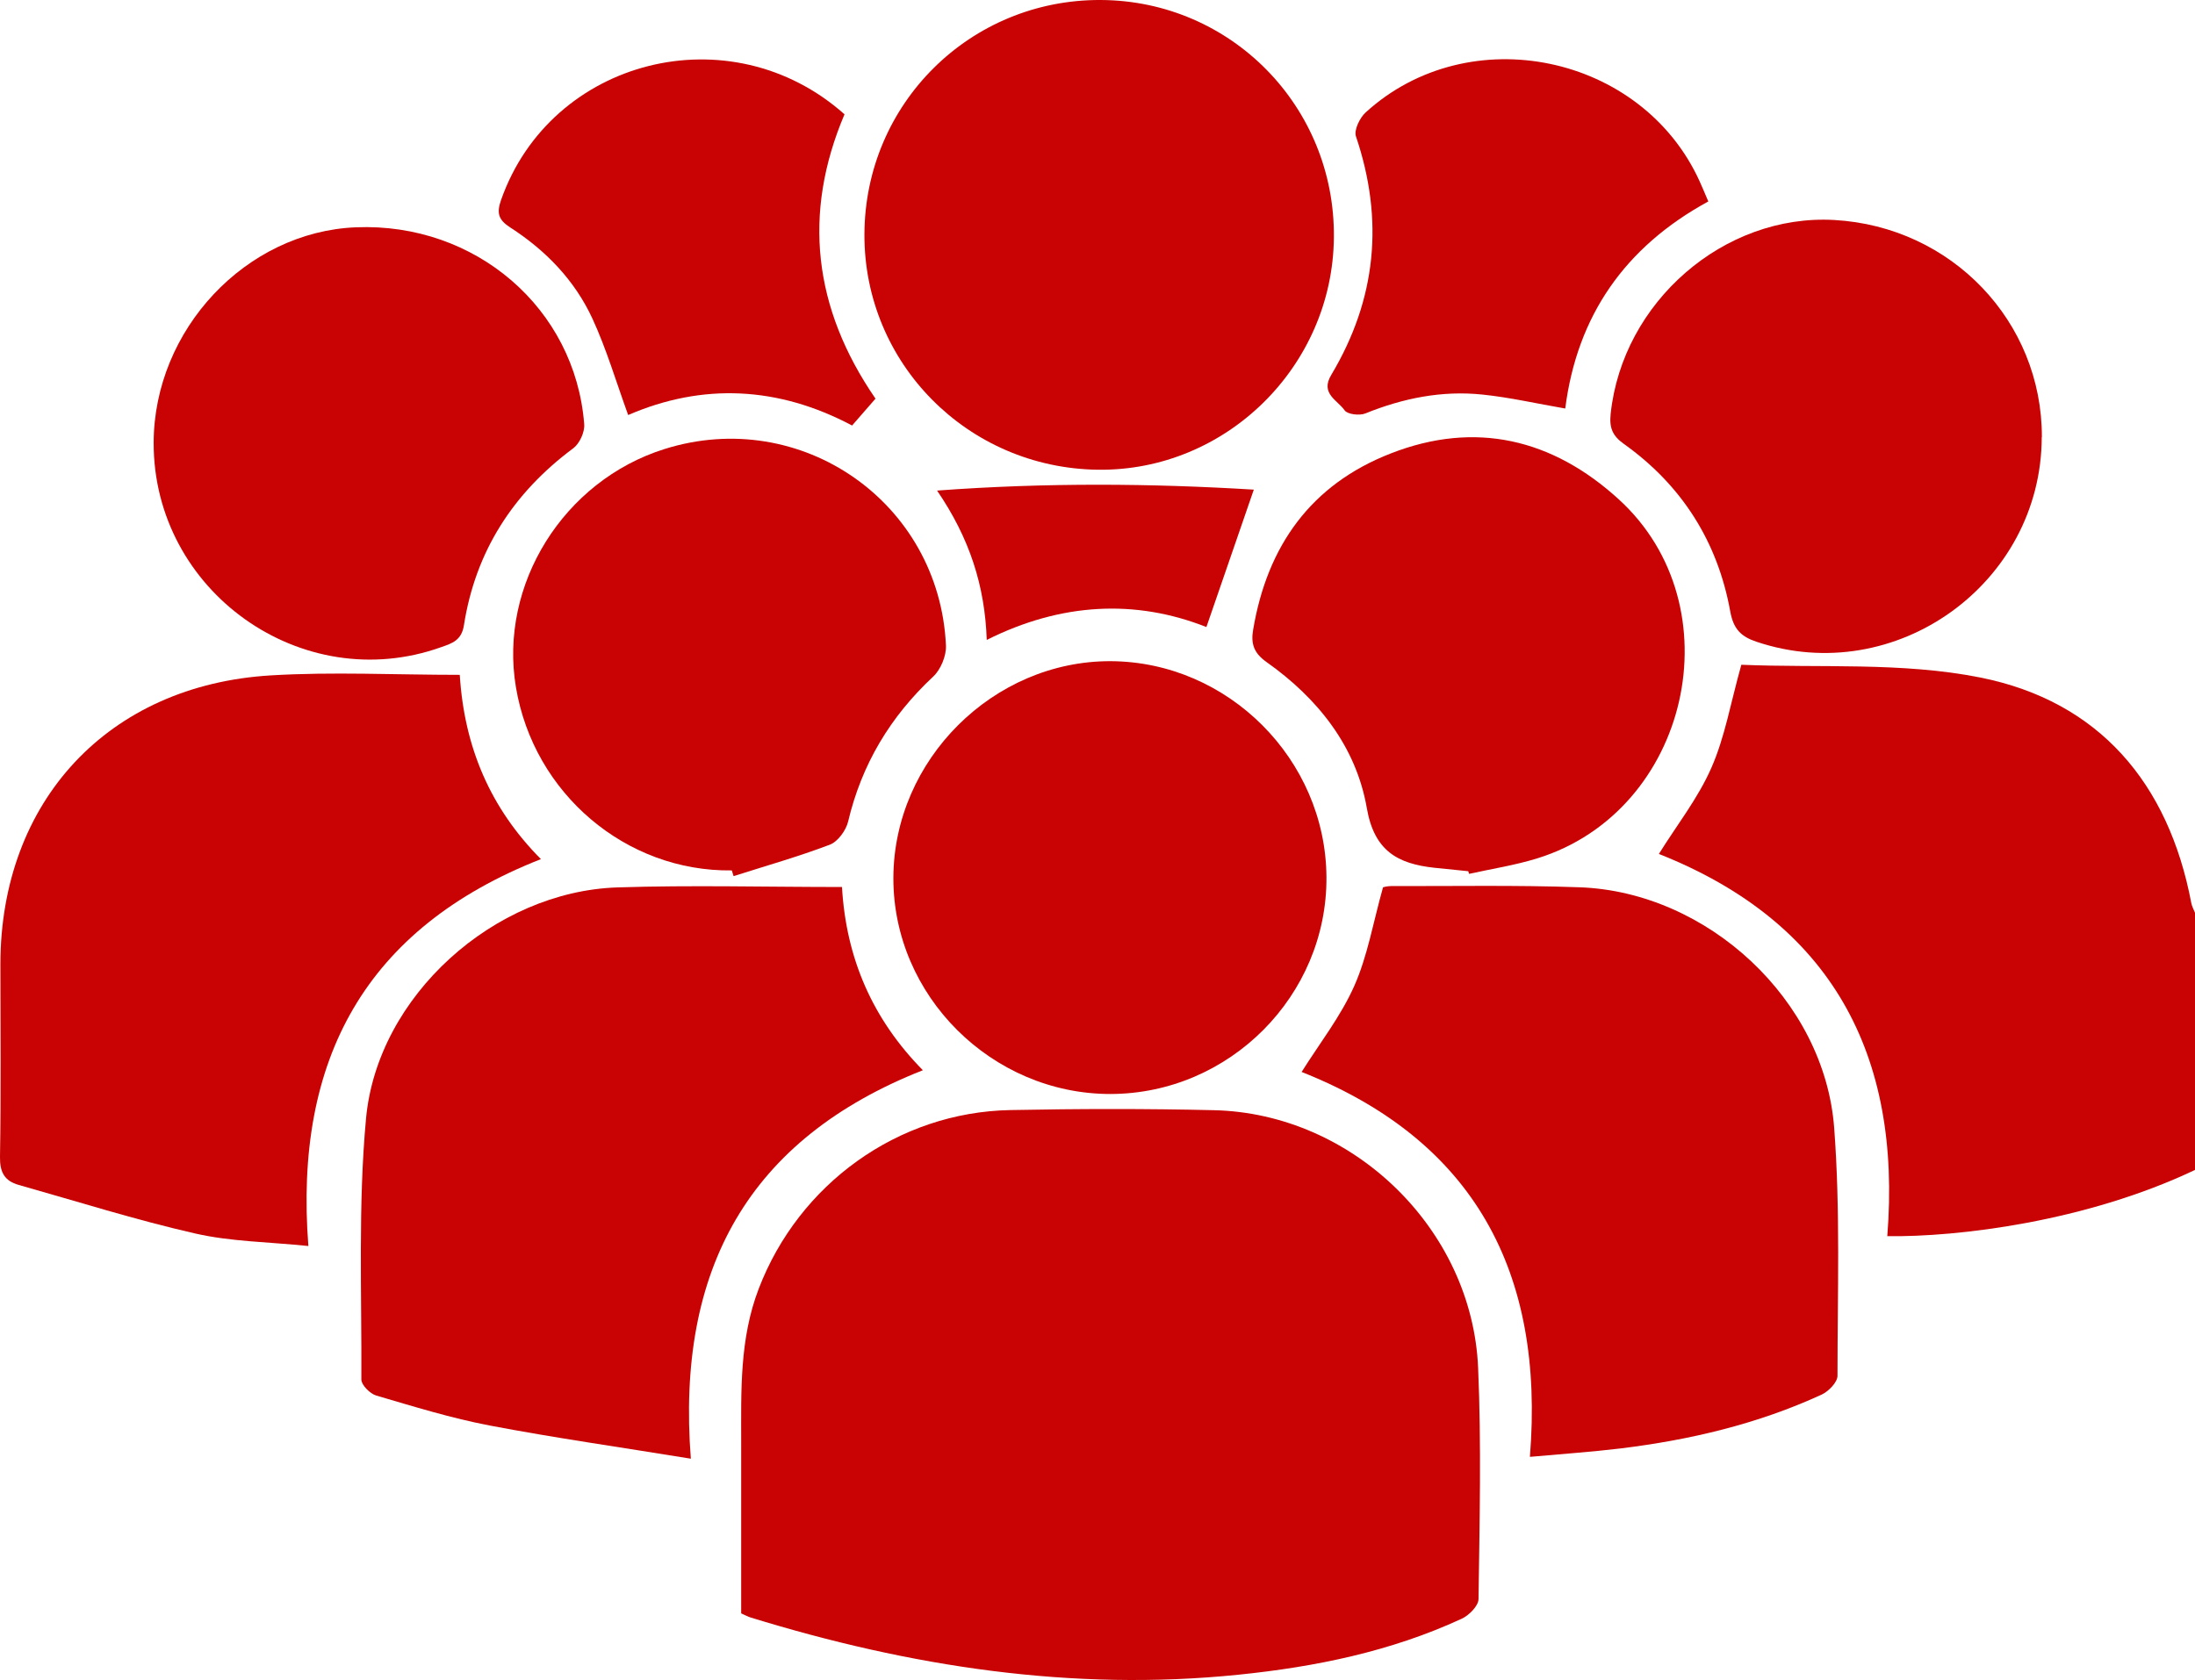
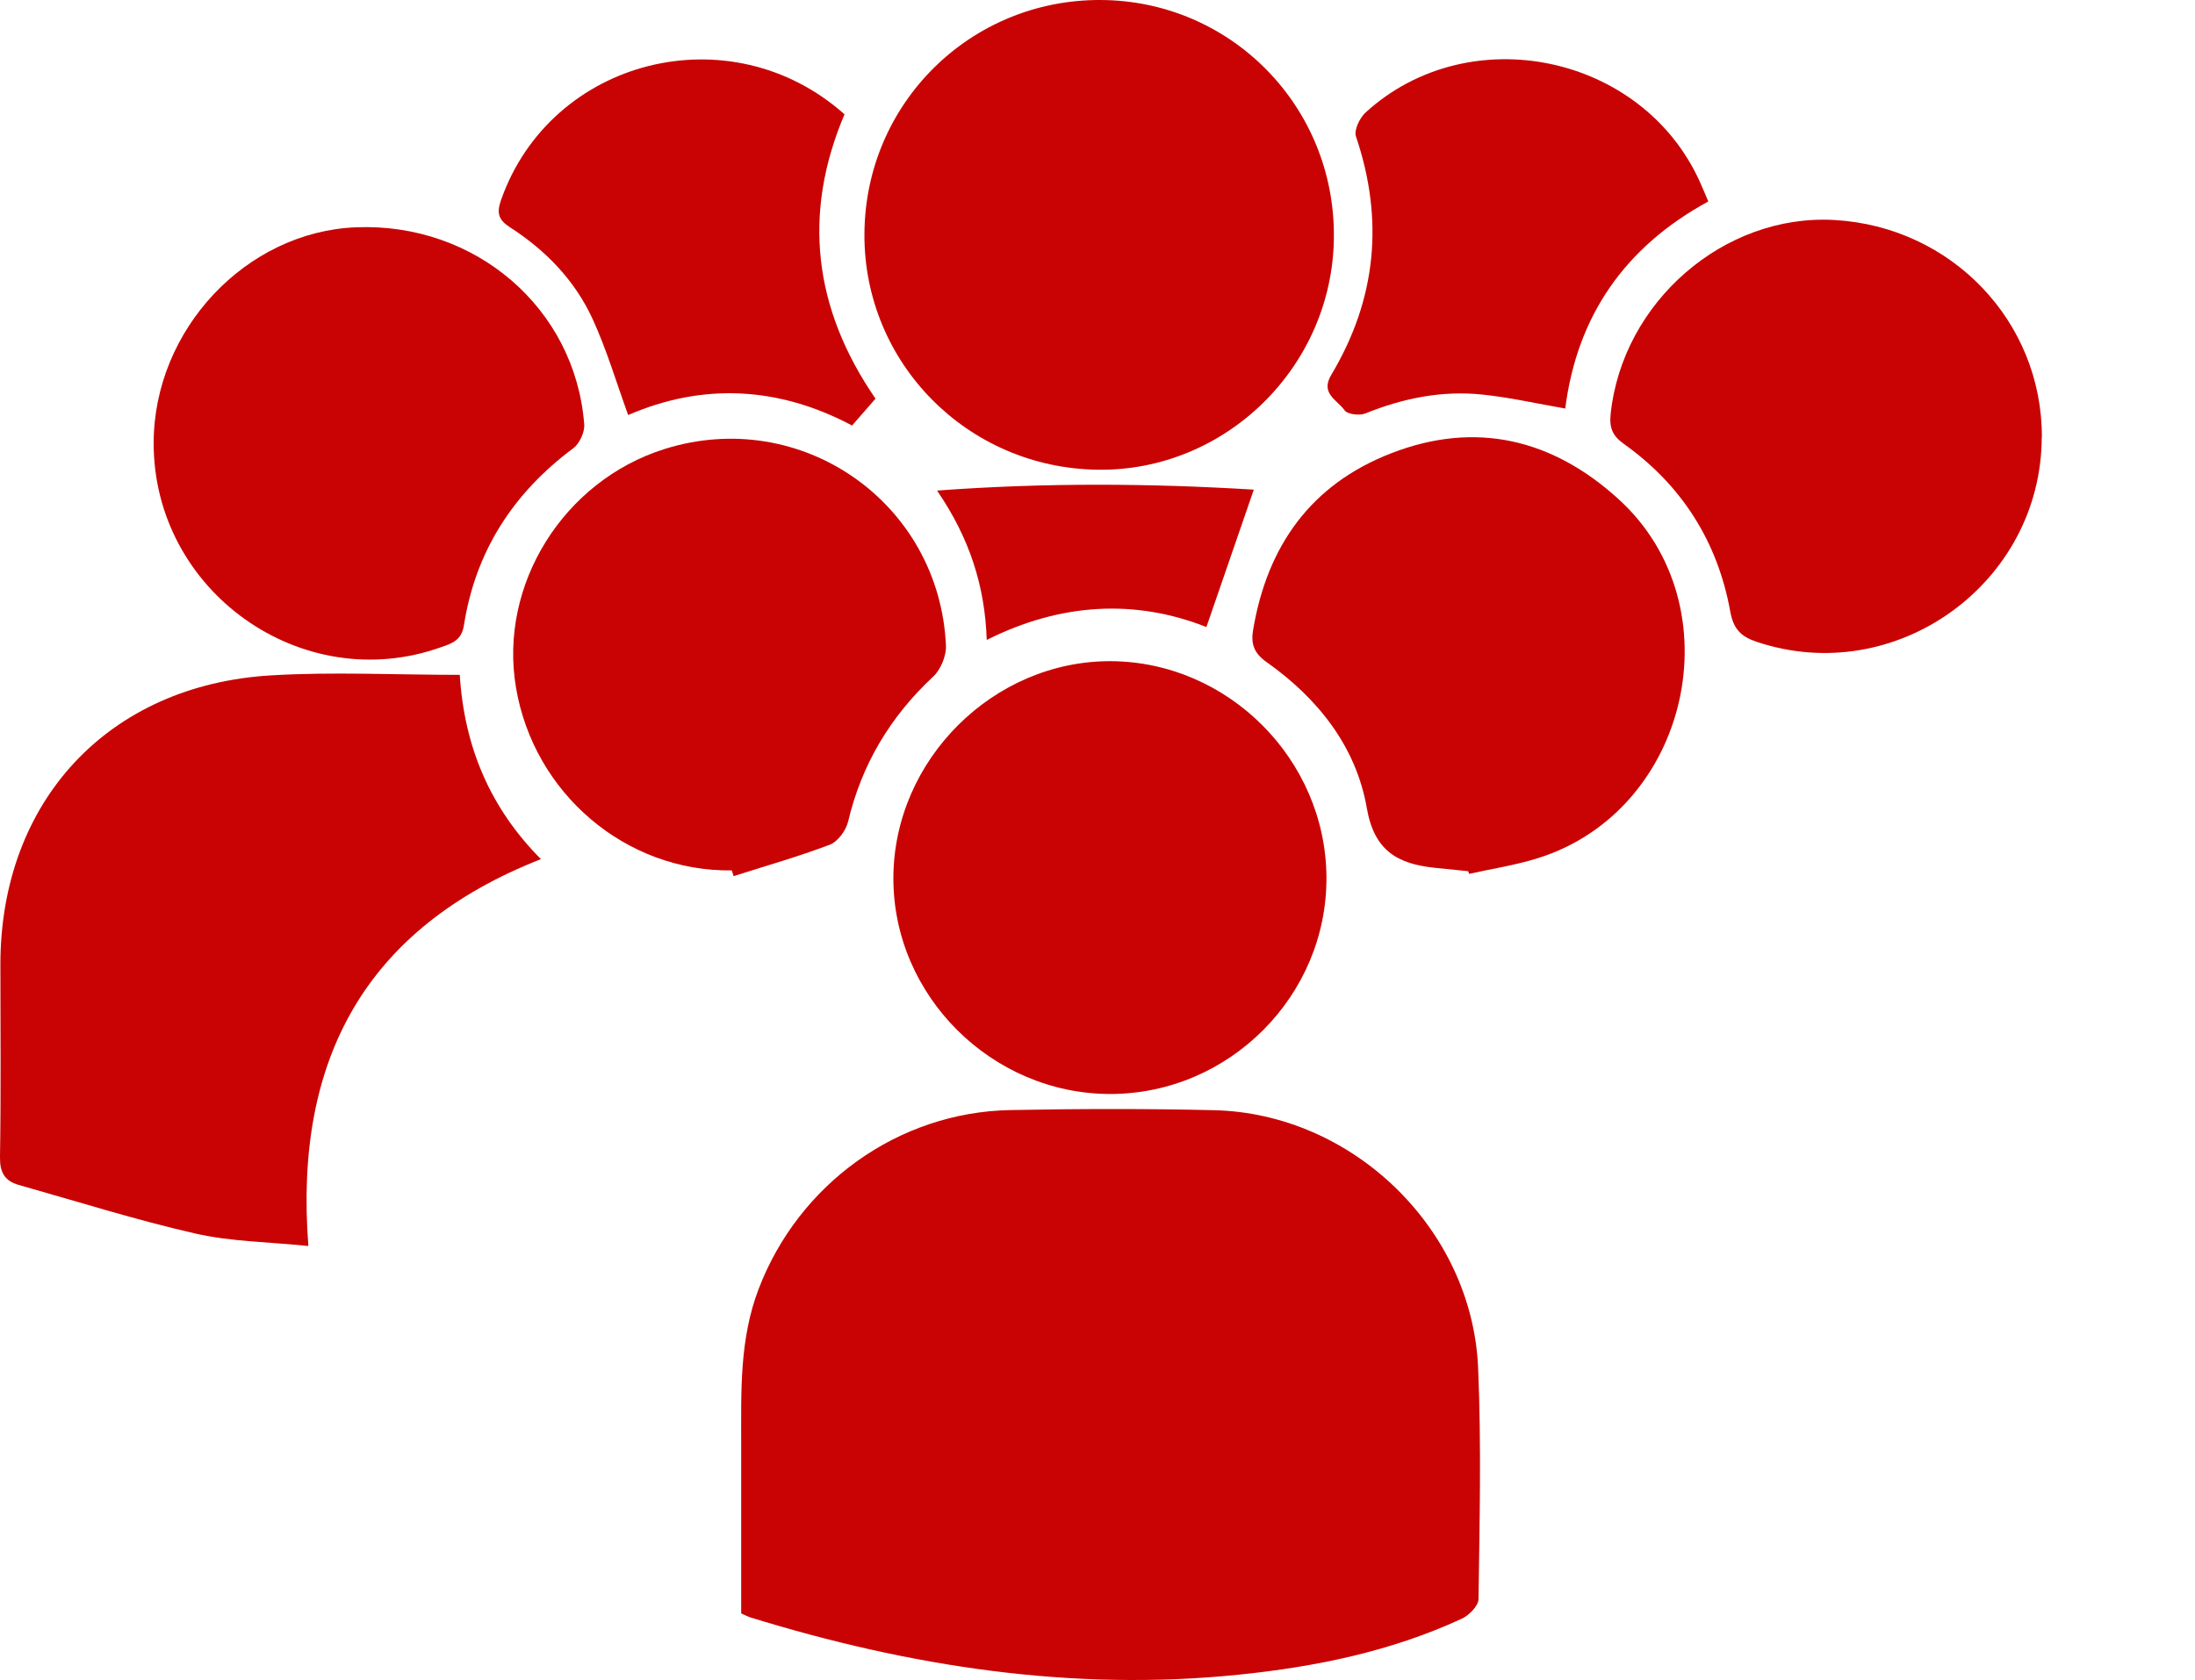
<svg xmlns="http://www.w3.org/2000/svg" id="Layer_2" viewBox="0 0 165.28 126.54">
  <defs>
    <style>.cls-1{fill:#c90303;}</style>
  </defs>
  <g id="Layer_1-2">
    <g>
-       <path class="cls-1" d="M165.28,88.12c-8.23,3.91-17.87,5.06-23.17,4.99,1.09-13.69-4.21-23.65-17.2-28.79,1.33-2.14,2.94-4.18,3.95-6.48,1.02-2.31,1.45-4.89,2.26-7.77,5.83,.25,12.07-.22,17.99,.96,8.95,1.79,14.18,7.96,15.89,16.98,.05,.26,.18,.49,.28,.74v19.36Z" />
      <path class="cls-1" d="M55.81,121.53c0-4.26,0-8.56,0-12.85,0-3.92-.13-7.83,1.32-11.61,3.02-7.89,10.48-13.3,18.95-13.46,5.11-.1,10.22-.11,15.33,.01,10.45,.24,19.44,8.94,19.89,19.4,.25,5.8,.11,11.61,.03,17.42,0,.51-.72,1.24-1.28,1.49-5.33,2.46-11,3.62-16.8,4.21-12.55,1.28-24.75-.62-36.73-4.31-.2-.06-.39-.17-.71-.31Z" />
-       <path class="cls-1" d="M52.02,109.87c-5.33-.87-10.27-1.57-15.15-2.5-2.89-.55-5.72-1.43-8.55-2.26-.46-.14-1.11-.79-1.11-1.2,.03-6.55-.25-13.14,.35-19.65,.85-9.24,9.66-17.12,18.94-17.42,5.58-.18,11.16-.03,16.9-.03,.31,5.37,2.3,9.95,6.09,13.8-13.12,5.18-18.58,14.99-17.47,29.27Z" />
      <path class="cls-1" d="M34.62,50.83c.34,5.45,2.3,10.04,6.11,13.88-13.21,5.19-18.6,15.09-17.51,29.14-3.03-.31-5.84-.33-8.51-.94-4.48-1.02-8.87-2.41-13.3-3.66-1.07-.3-1.43-.96-1.41-2.12,.08-4.84,.03-9.67,.03-14.51,.01-12.26,8.11-21.02,20.37-21.75,4.65-.28,9.34-.04,14.22-.04Z" />
-       <path class="cls-1" d="M115.2,109.72c1.12-13.89-4.2-23.83-17.19-28.98,1.35-2.15,2.95-4.19,3.97-6.49,1-2.26,1.42-4.79,2.16-7.42,0,0,.3-.09,.6-.09,4.73,.01,9.46-.08,14.19,.09,9.64,.34,18.45,8.49,19.18,18.11,.47,6.2,.25,12.46,.25,18.69,0,.48-.67,1.17-1.19,1.41-4.82,2.22-9.93,3.42-15.17,4.06-2.17,.26-4.35,.41-6.79,.63Z" />
      <path class="cls-1" d="M65.09,17.64C65.13,7.8,73.06-.05,82.89,0c9.81,.05,17.64,8.03,17.55,17.87-.08,9.72-8.13,17.64-17.78,17.51-9.8-.13-17.61-8.03-17.57-17.74Z" />
      <path class="cls-1" d="M83.61,82.4c-8.93,0-16.37-7.4-16.34-16.29,.03-8.88,7.53-16.35,16.38-16.31,8.83,.05,16.17,7.4,16.23,16.26,.06,8.93-7.31,16.33-16.27,16.34Z" />
      <path class="cls-1" d="M55.09,65.56c-7.96,.1-14.9-5.79-16.24-13.79-1.3-7.73,3.58-15.56,11.19-17.95,10.28-3.23,20.7,4.02,21.19,14.81,.03,.77-.39,1.79-.95,2.32-3.24,3.02-5.4,6.62-6.42,10.94-.16,.66-.77,1.5-1.37,1.73-2.37,.9-4.83,1.6-7.25,2.37-.05-.15-.09-.29-.14-.44Z" />
      <path class="cls-1" d="M11.57,33.35c.02-8.52,6.95-15.9,15.24-16.23,8.98-.36,16.5,6.09,17.18,14.83,.05,.59-.35,1.46-.82,1.81-4.53,3.37-7.37,7.77-8.24,13.35-.18,1.13-.9,1.35-1.7,1.63-10.49,3.76-21.69-4.21-21.66-15.4Z" />
      <path class="cls-1" d="M110.56,65.62c-.85-.09-1.71-.17-2.56-.26-2.75-.3-4.52-1.26-5.08-4.49-.81-4.66-3.7-8.28-7.56-11.01-.96-.68-1.18-1.39-1-2.43,1.06-6.31,4.35-10.94,10.37-13.28,6.38-2.49,12.18-1.08,17.15,3.45,8.85,8.06,5.33,23.5-6.12,27.05-1.67,.52-3.43,.79-5.14,1.17-.02-.06-.04-.13-.06-.19Z" />
      <path class="cls-1" d="M153.74,32.93c-.03,11.04-11.02,18.92-21.47,15.41-1.17-.39-1.75-.95-1.99-2.31-.95-5.24-3.65-9.49-8-12.59-.87-.62-1.11-1.22-1-2.27,.89-8.42,8.53-15.07,16.84-14.6,8.83,.5,15.65,7.64,15.63,16.35Z" />
      <path class="cls-1" d="M65.93,30.02c-.62,.72-1.15,1.32-1.77,2.03-5.57-2.96-11.27-3.21-16.86-.79-.91-2.51-1.63-4.96-2.69-7.26-1.33-2.88-3.51-5.14-6.18-6.86-.88-.57-1.06-1.06-.7-2.08,3.75-10.66,17.27-14.1,25.86-6.45-3.17,7.47-2.35,14.6,2.33,21.41Z" />
      <path class="cls-1" d="M128.62,15.18c-6.28,3.43-9.87,8.62-10.76,15.59-2.15-.37-4.18-.84-6.23-1.05-3.04-.32-5.98,.27-8.82,1.42-.44,.18-1.35,.07-1.56-.23-.53-.77-1.86-1.26-1.01-2.67,3.4-5.69,3.99-11.67,1.86-17.97-.16-.47,.29-1.4,.73-1.8,7.79-7.11,20.82-4.39,25.16,5.21,.2,.44,.38,.88,.65,1.51Z" />
      <path class="cls-1" d="M94.41,36.88c-1.25,3.63-2.39,6.94-3.57,10.35-5.33-2.11-10.94-1.84-16.54,.97-.14-4.08-1.29-7.66-3.74-11.25,8.24-.61,16.15-.54,23.86-.07Z" />
    </g>
  </g>
</svg>